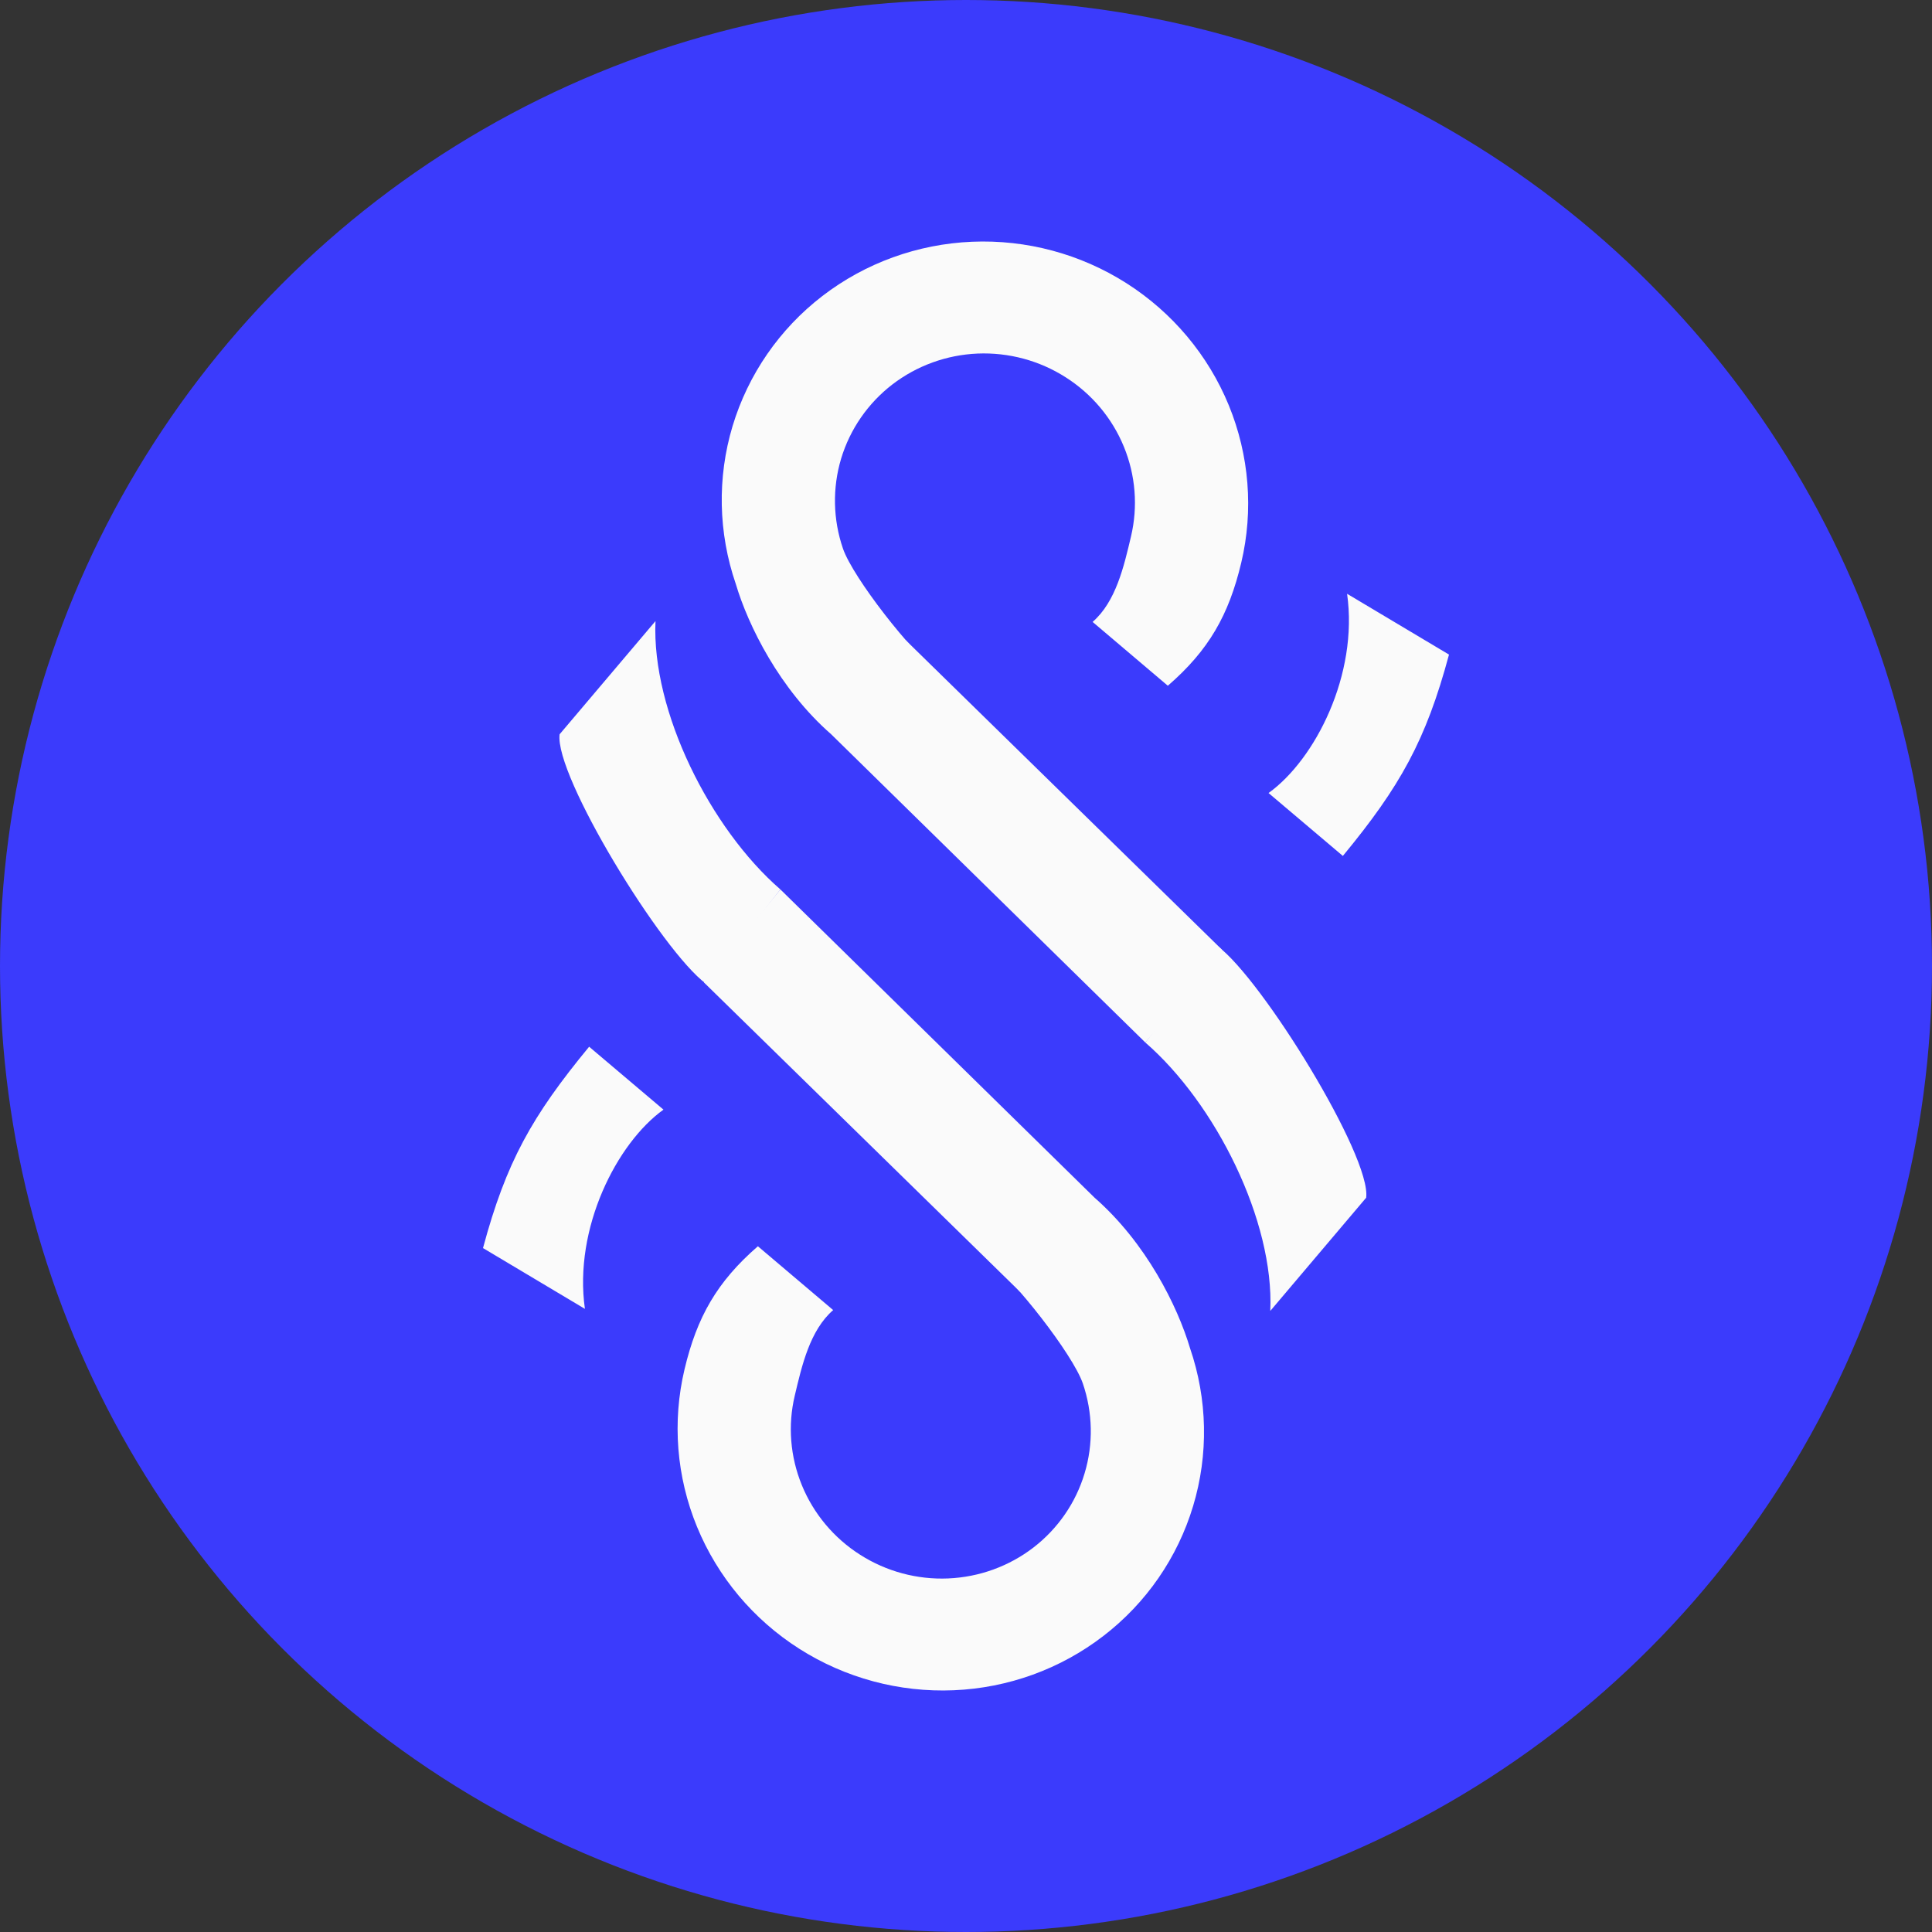
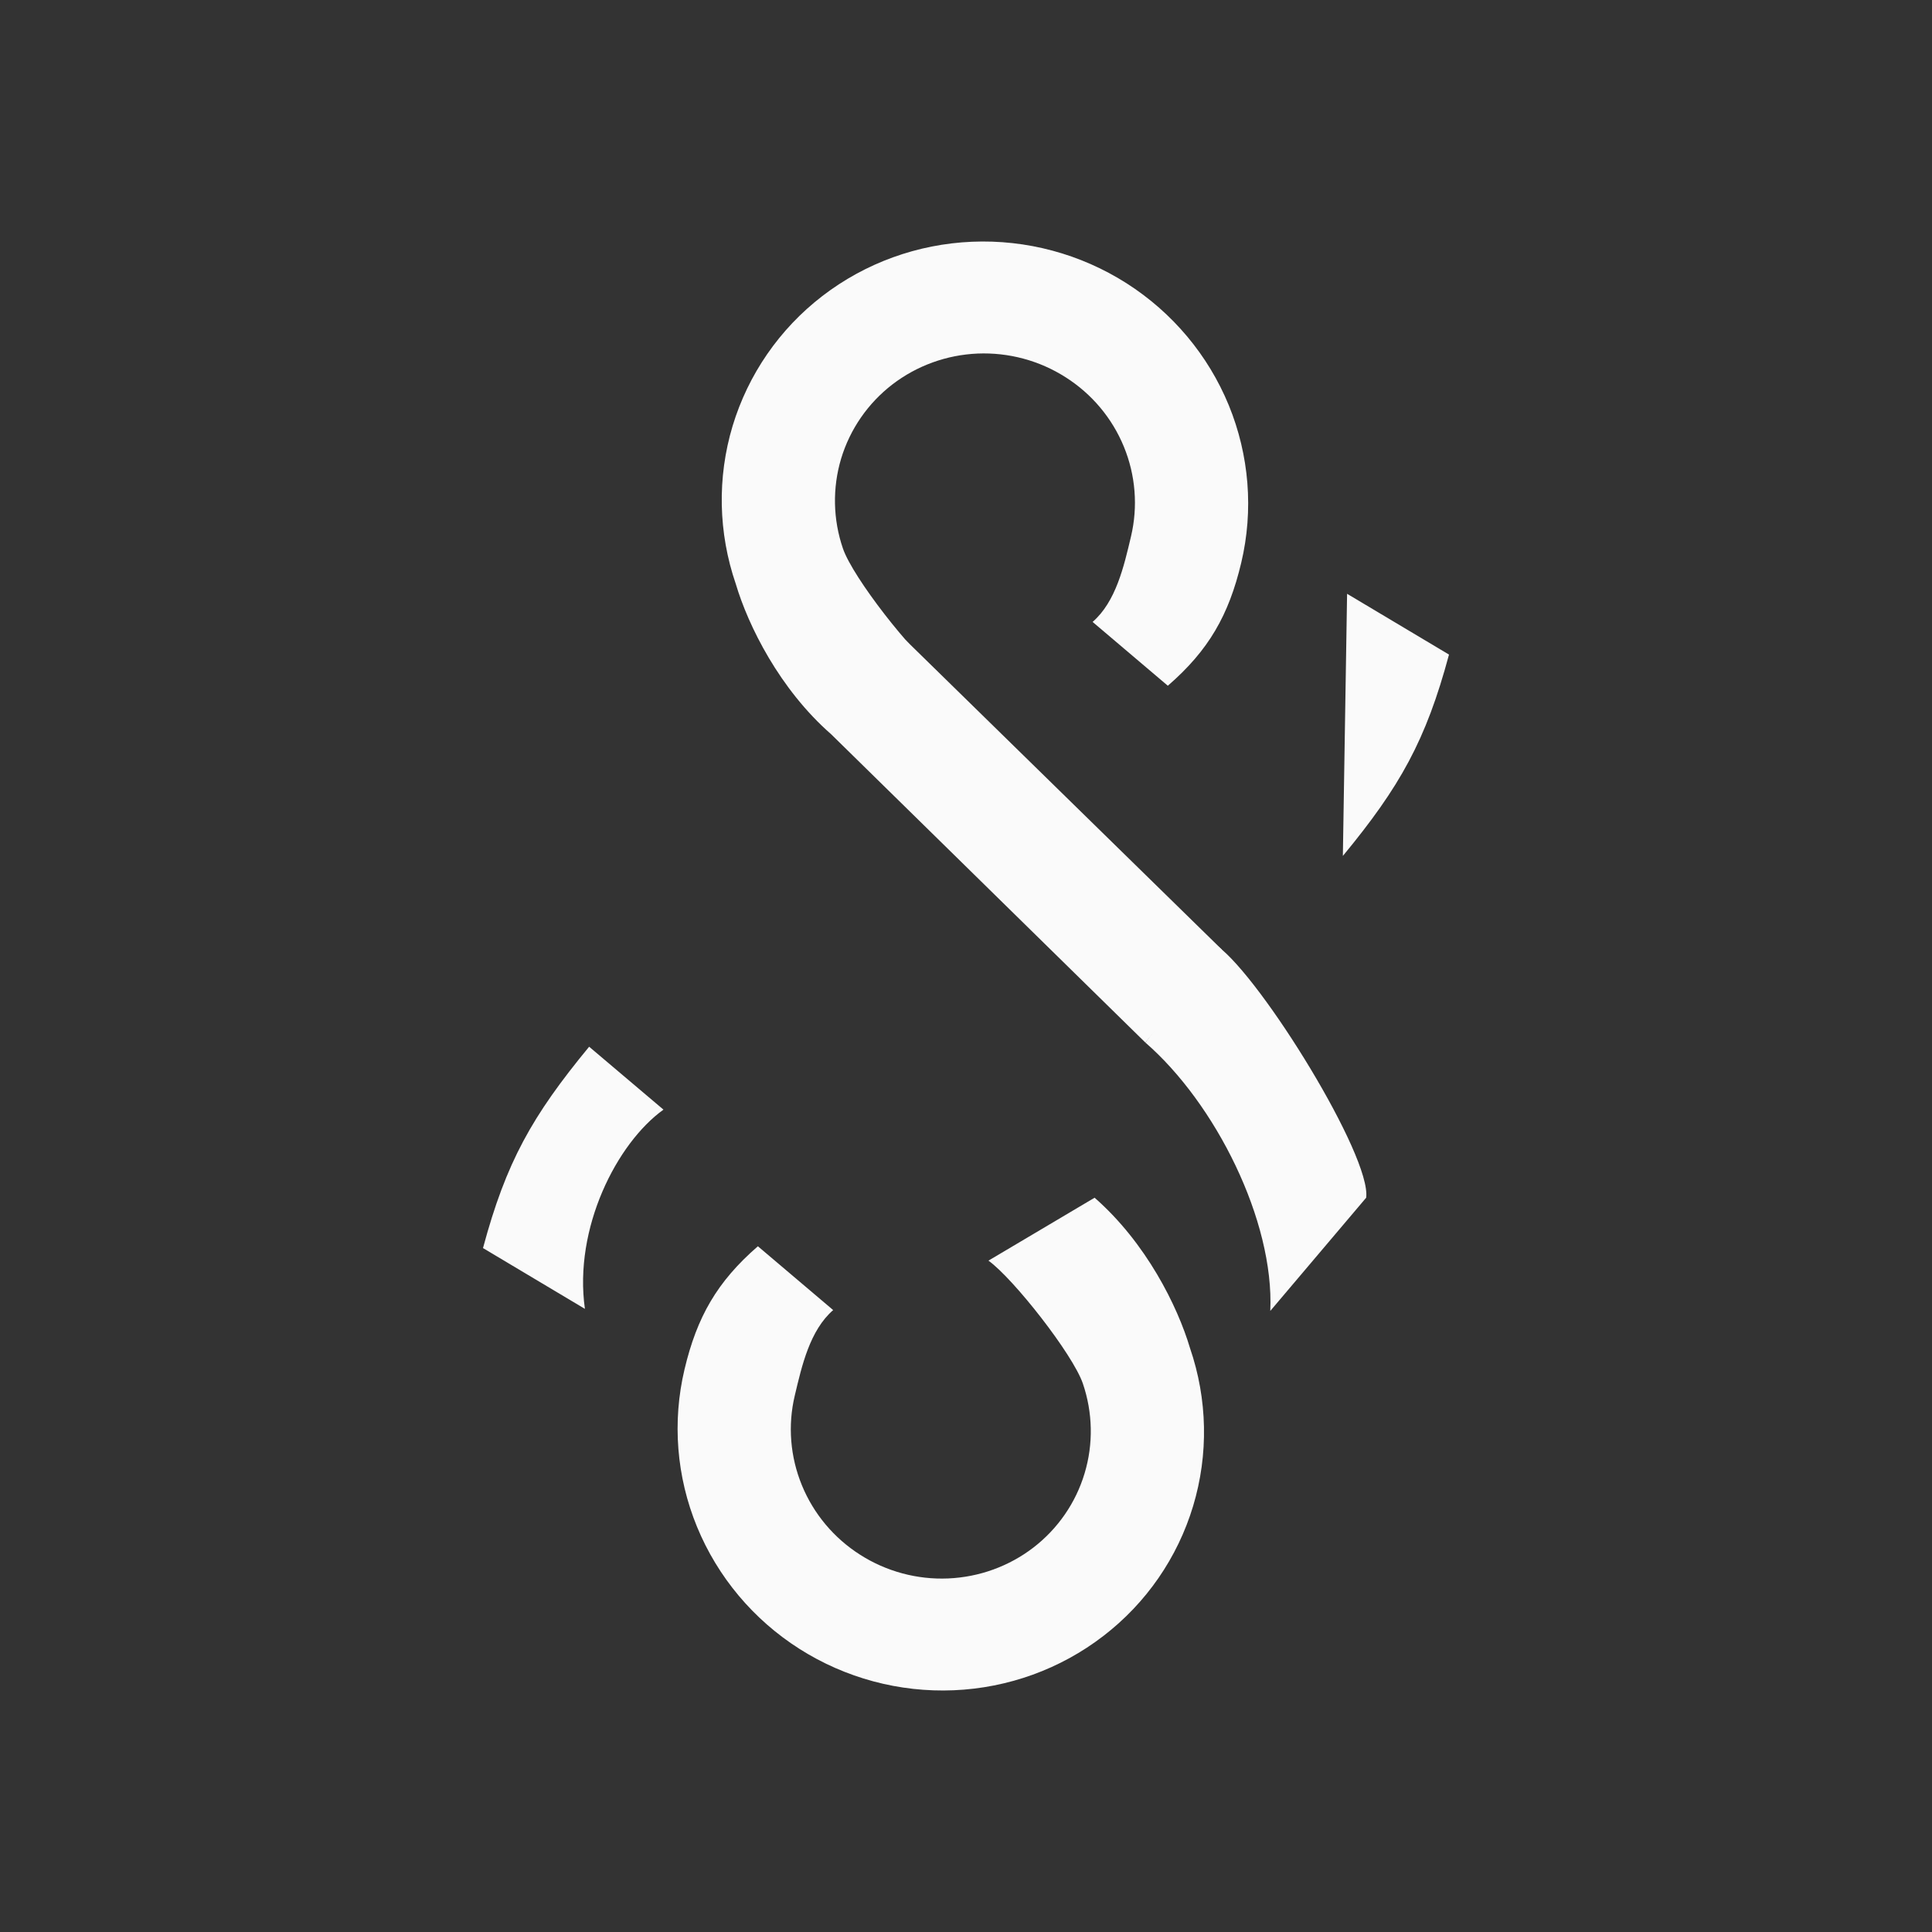
<svg xmlns="http://www.w3.org/2000/svg" width="32" height="32" viewBox="0 0 32 32" fill="none">
  <rect x="0" y="0" width="32" height="32" fill="#333333" stroke="none" />
-   <circle cx="16" cy="16" r="16" fill="#3B3BFC" />
  <path d="M19.343 11.358C20.02 10.771 20.353 10.188 20.559 9.32C20.765 8.452 20.692 7.54 20.352 6.711C20.011 5.882 19.419 5.176 18.658 4.691C17.896 4.206 17.002 3.966 16.1 4.004C15.198 4.042 14.332 4.356 13.621 4.903C12.911 5.449 12.392 6.202 12.134 7.056C11.877 7.911 11.896 8.824 12.187 9.672C12.393 10.365 12.913 11.415 13.767 12.162L15.525 11.12C15.108 10.819 14.128 9.569 13.962 9.086C13.796 8.603 13.786 8.082 13.932 7.595C14.079 7.109 14.375 6.68 14.78 6.368C15.185 6.057 15.678 5.878 16.192 5.856C16.706 5.835 17.215 5.971 17.649 6.248C18.084 6.524 18.421 6.926 18.615 7.399C18.809 7.871 18.85 8.391 18.733 8.885C18.616 9.38 18.483 9.966 18.097 10.301L19.343 11.358Z" fill="#FAFAFA" />
  <path d="M14.997 10.599L13.767 12.162L18.971 17.268L20.237 15.727L14.997 10.599Z" fill="#FAFAFA" />
  <path d="M20.166 15.67L18.971 17.268C20.131 18.275 21.107 20.219 21.04 21.713L22.628 19.838C22.717 19.156 20.899 16.21 20.166 15.67Z" fill="#FAFAFA" />
  <path d="M12.553 20.642C11.877 21.229 11.544 21.812 11.338 22.68C11.132 23.548 11.204 24.46 11.545 25.289C11.886 26.118 12.477 26.824 13.239 27.309C14.001 27.794 14.895 28.034 15.797 27.996C16.699 27.958 17.565 27.644 18.275 27.097C18.986 26.551 19.505 25.798 19.762 24.944C20.019 24.09 20.001 23.176 19.71 22.328C19.504 21.635 18.984 20.585 18.13 19.838L16.372 20.88C16.789 21.181 17.769 22.431 17.935 22.914C18.1 23.397 18.111 23.918 17.964 24.404C17.818 24.891 17.522 25.32 17.117 25.632C16.712 25.943 16.219 26.122 15.705 26.144C15.191 26.166 14.681 26.029 14.247 25.752C13.813 25.476 13.476 25.074 13.282 24.601C13.088 24.129 13.046 23.609 13.164 23.115C13.281 22.62 13.414 22.034 13.8 21.699L12.553 20.642Z" fill="#FAFAFA" />
-   <path d="M16.9 21.401L18.13 19.838L12.926 14.732L11.66 16.273L16.9 21.401Z" fill="#FAFAFA" />
-   <path d="M11.695 16.295L12.926 14.732C11.765 13.725 10.79 11.781 10.857 10.287L9.269 12.162C9.18 12.844 10.963 15.755 11.695 16.295Z" fill="#FAFAFA" />
-   <path d="M22.312 9.835C22.501 11.17 21.785 12.579 21.011 13.135L22.242 14.177C23.188 13.03 23.617 12.267 24 10.842L22.312 9.835Z" fill="#FAFAFA" />
+   <path d="M22.312 9.835L22.242 14.177C23.188 13.03 23.617 12.267 24 10.842L22.312 9.835Z" fill="#FAFAFA" />
  <path d="M9.688 21.679C9.499 20.344 10.215 18.935 10.989 18.379L9.758 17.337C8.812 18.484 8.383 19.247 8 20.672L9.688 21.679Z" fill="#FAFAFA" />
</svg>